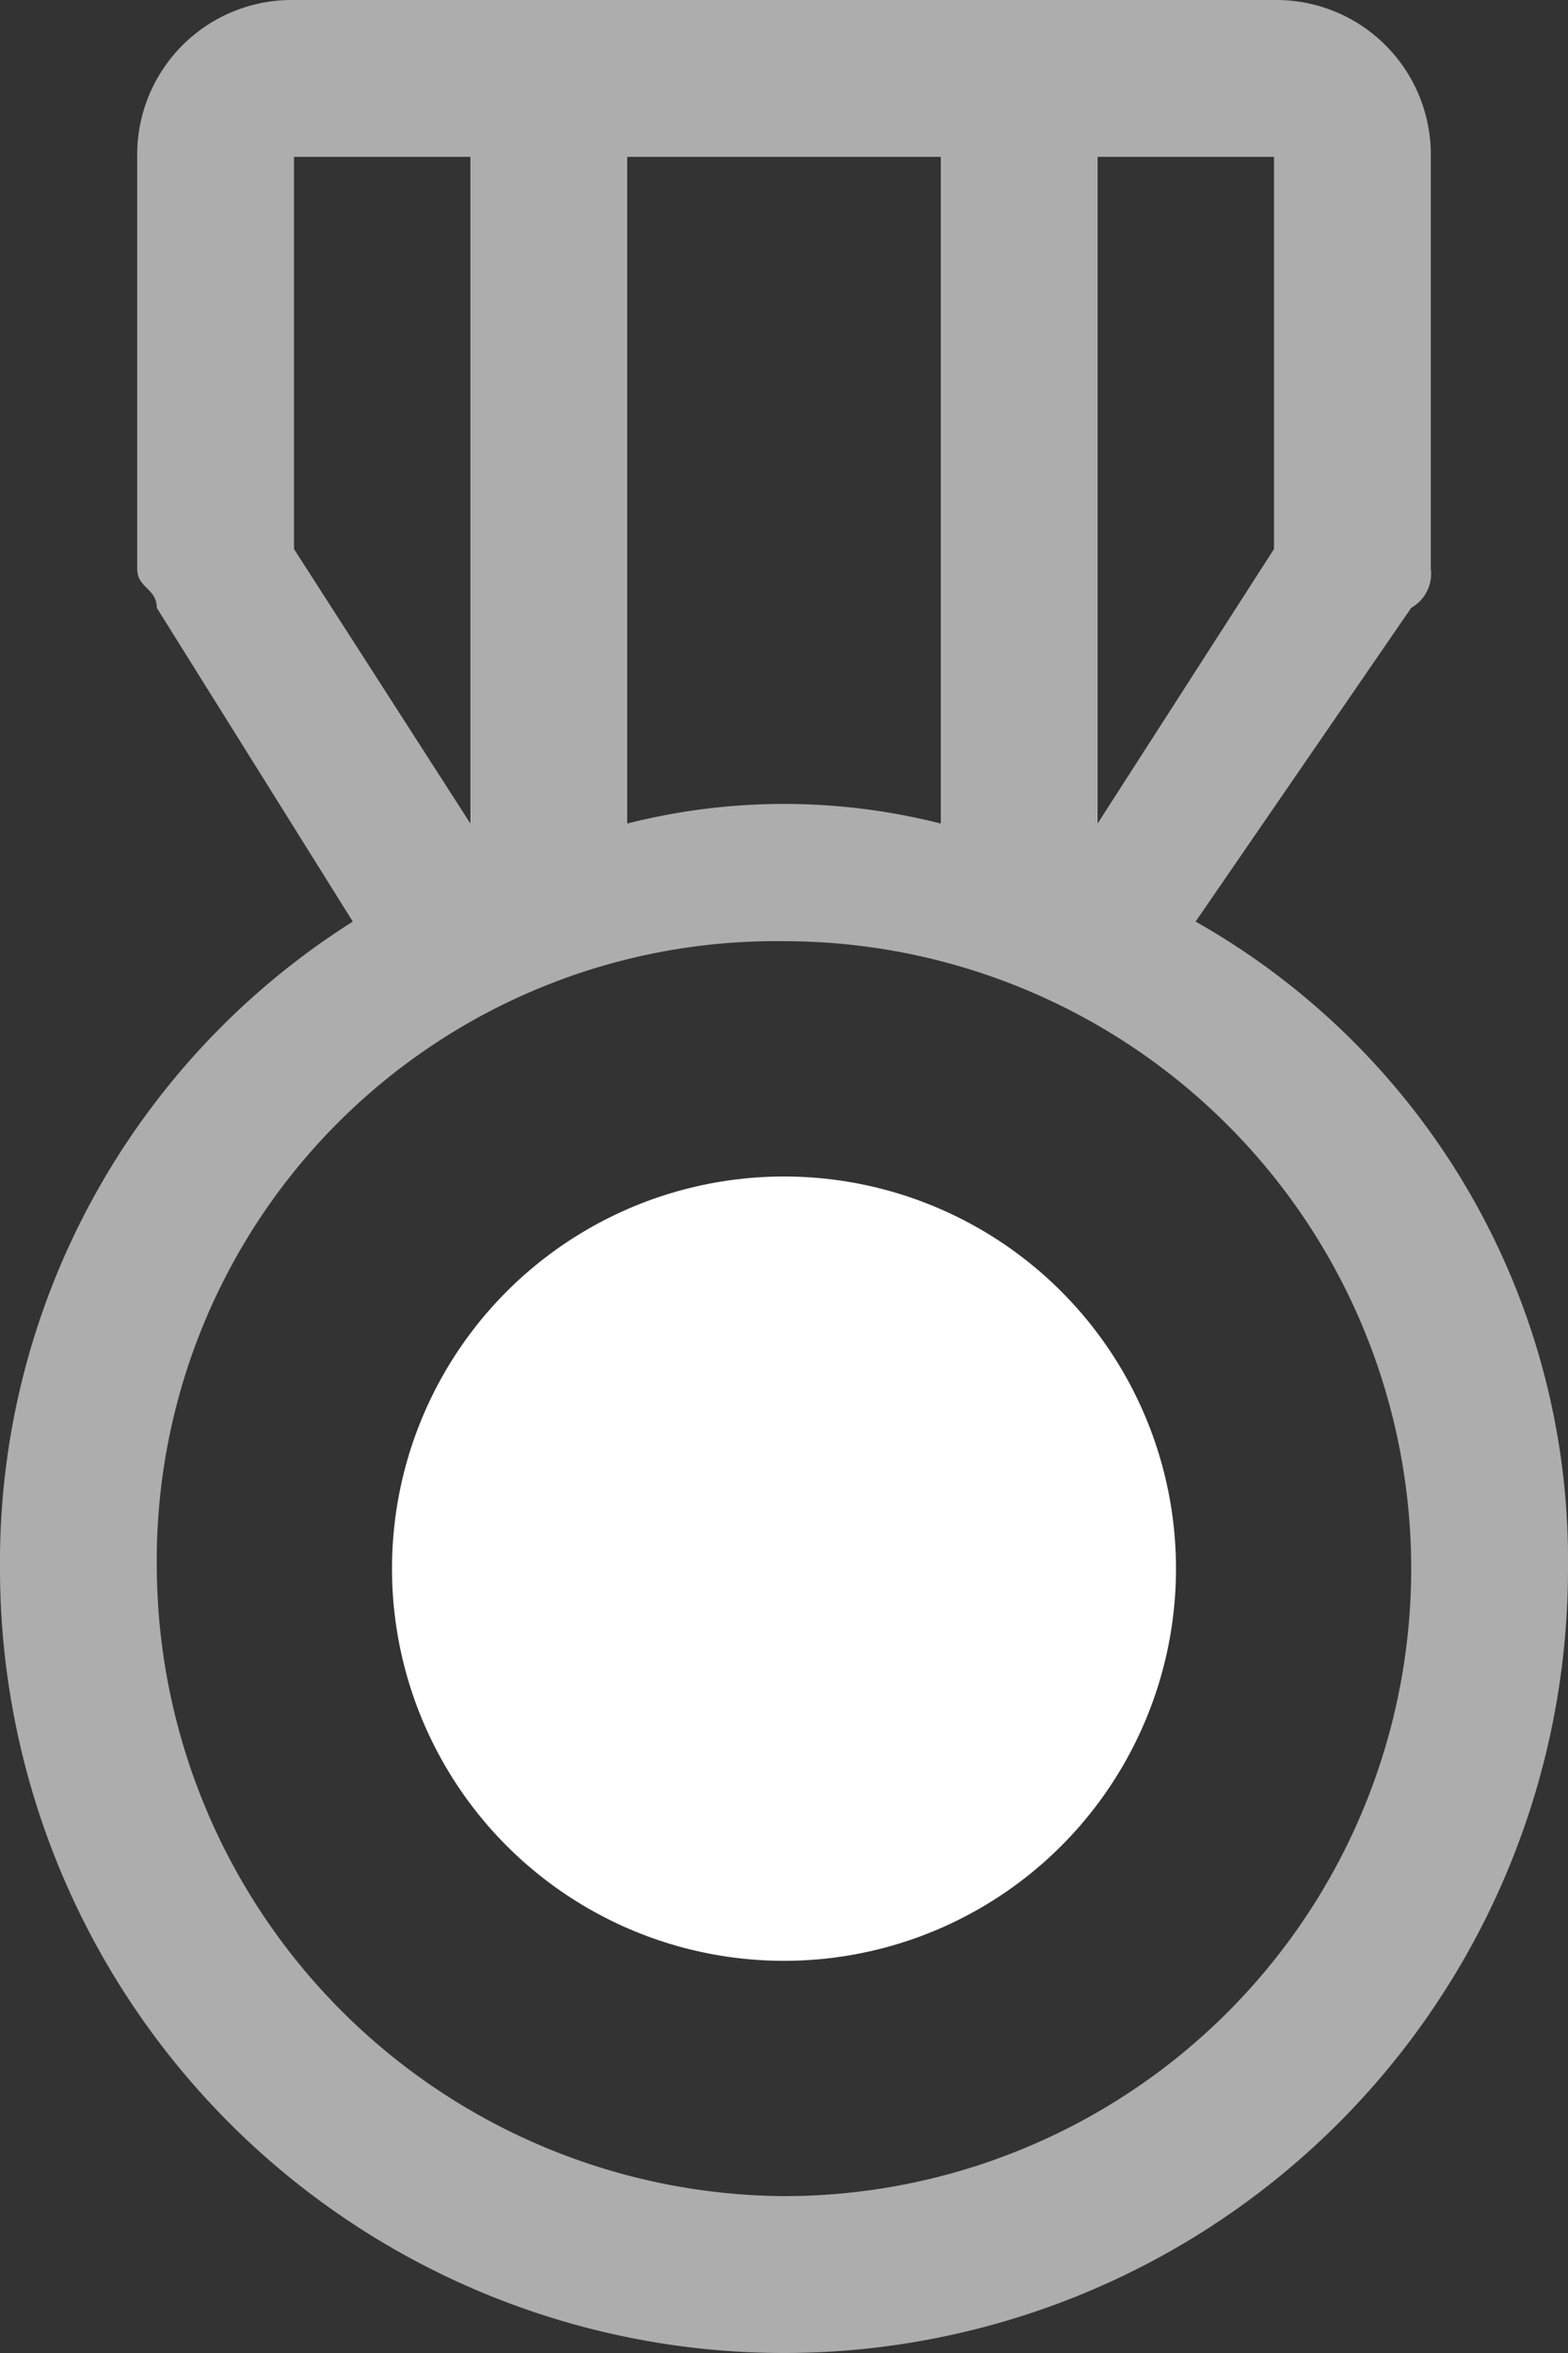
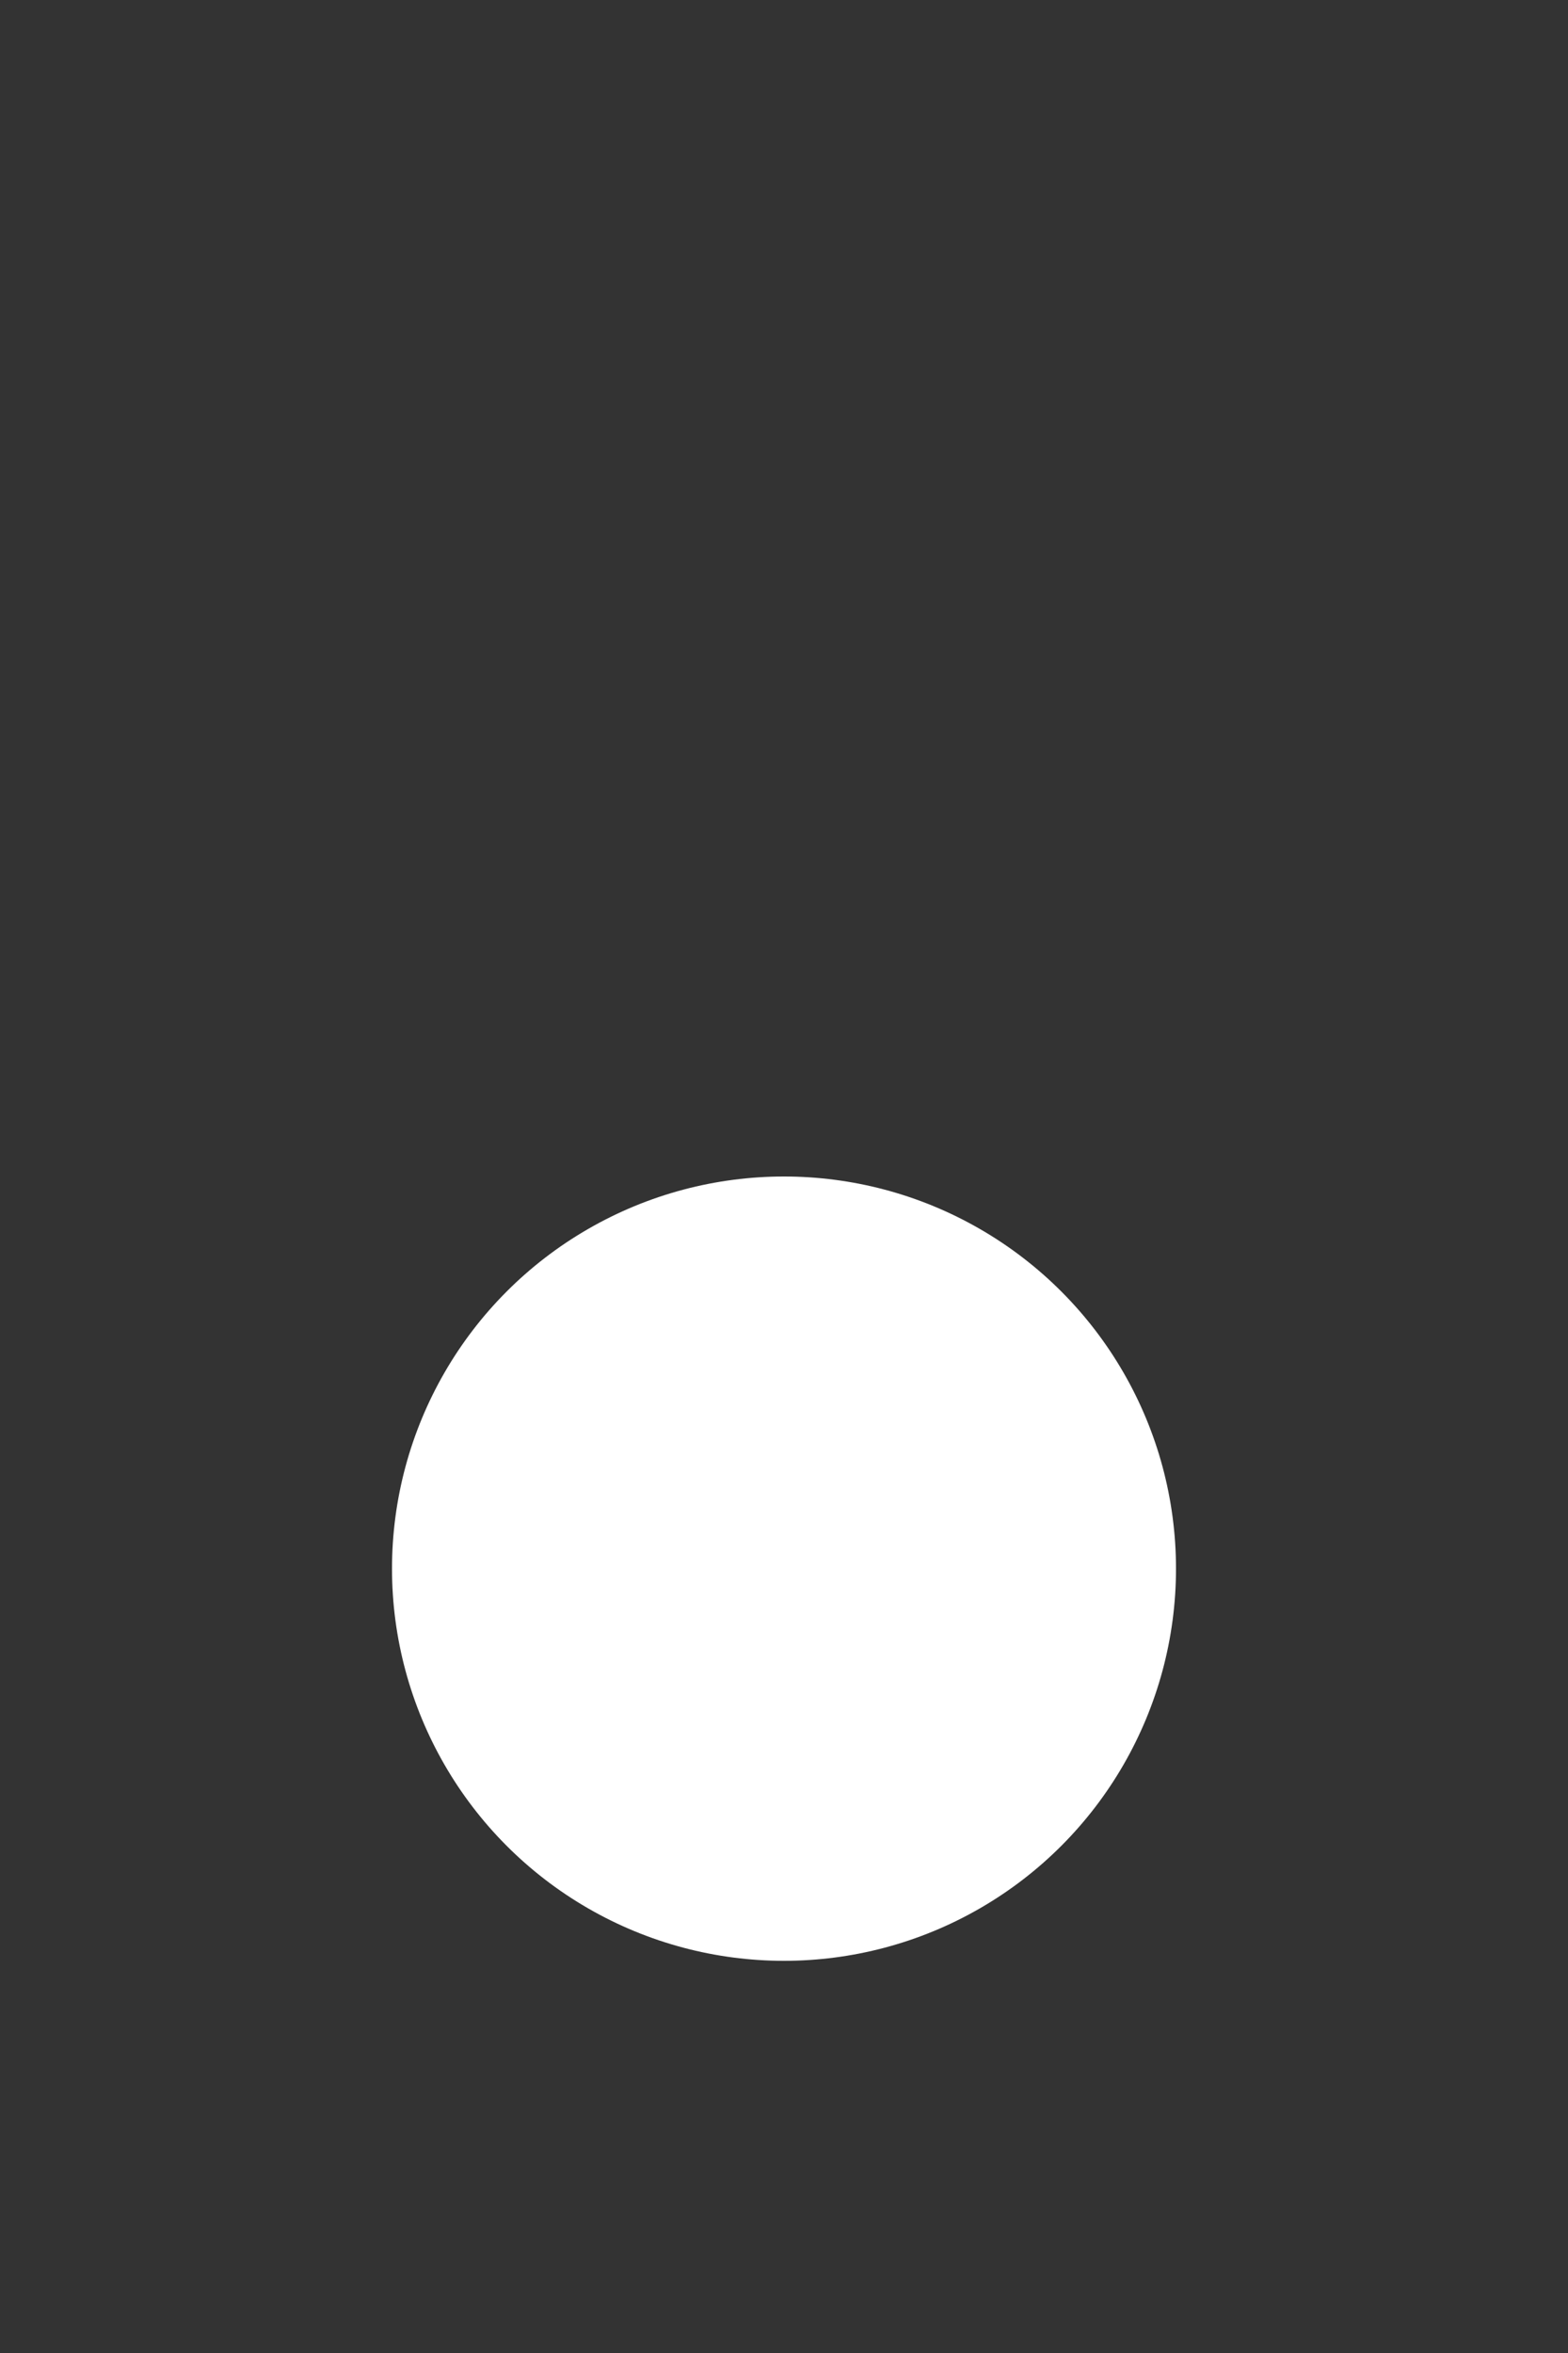
<svg xmlns="http://www.w3.org/2000/svg" id="qidhaimg4" width="24" height="36" viewBox="0 0 24 36">
  <rect x="0" y="0" width="24" height="36" fill="#333333" stroke="none" />
  <defs>
    <style>
      .cls-1, .cls-2 {
        fill: #fff;
      }

      .cls-1 {
        fill-rule: evenodd;
        opacity: 0.6;
      }
    </style>
  </defs>
-   <path id="形状_16" data-name="形状 16" class="cls-1" d="M1620.5,1980a2.366,2.366,0,0,1,2.4,2.4v6.3a0.6,0.6,0,0,1-.3.6l-3.3,4.8a11.219,11.219,0,0,1,5.7,9.9,12,12,0,0,1-24,0,11.591,11.591,0,0,1,5.4-9.9l-3-4.8c0-.3-0.3-0.3-0.3-0.6v-6.3a2.366,2.366,0,0,1,2.4-2.4h15Zm-7.5,14.4a9.477,9.477,0,0,0-9.6,9.6,9.666,9.666,0,0,0,9.6,9.6A9.6,9.6,0,0,0,1613,1994.4Zm-4.8-12h-2.7v6l2.7,4.2v-10.2Zm7.2,0h-4.8v10.2a9.75,9.75,0,0,1,4.8,0v-10.2Zm5.1,0h-2.7v10.2l2.7-4.2v-6Z" transform="translate(-1601 -1980)" />
  <circle id="椭圆_5" data-name="椭圆 5" class="cls-2" cx="12" cy="24" r="6" />
</svg>